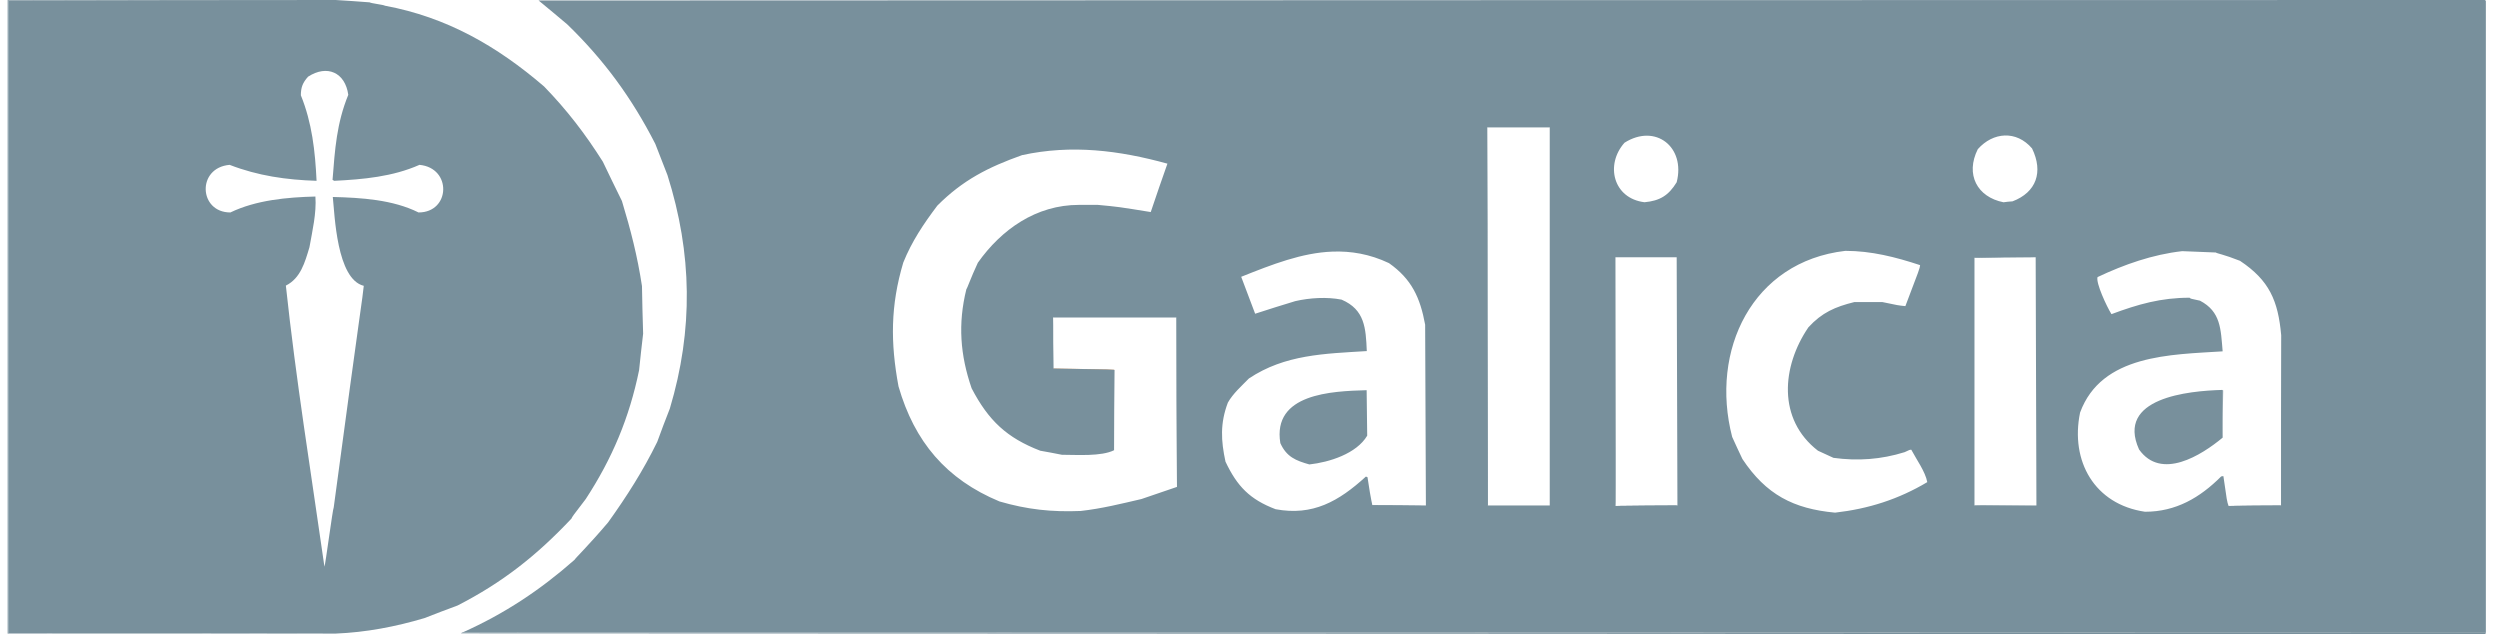
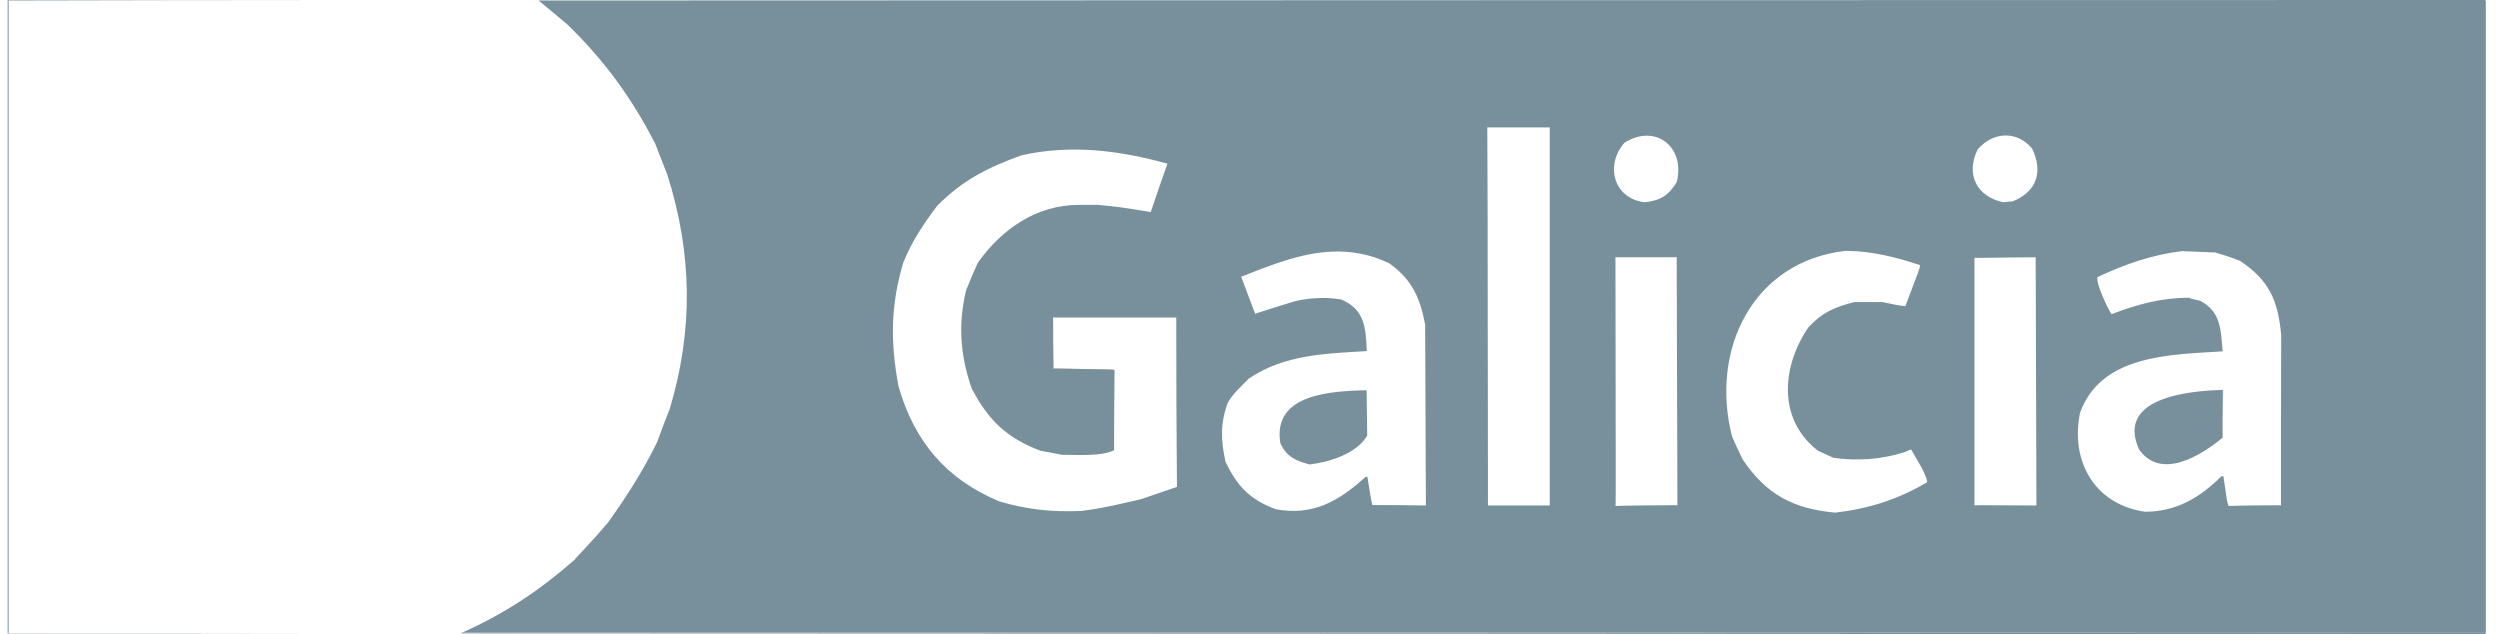
<svg xmlns="http://www.w3.org/2000/svg" width="67" height="17" viewBox="0 0 67 17" fill="none">
  <path fill-rule="evenodd" clip-rule="evenodd" d="M12.398 16.949C30.47 16.949 48.542 16.955 66.621 16.962C66.614 16.974 66.608 16.987 66.602 17C48.517 16.987 30.432 16.981 12.353 16.974C12.366 16.962 12.379 16.955 12.398 16.949Z" fill="#78909C" />
  <path fill-rule="evenodd" clip-rule="evenodd" d="M0.231 16.981C0.231 16.974 0.231 16.974 0.231 16.974C3.148 16.974 6.072 16.974 8.995 16.981C6.072 16.981 3.148 16.981 0.231 16.981Z" fill="#78909C" />
  <path fill-rule="evenodd" clip-rule="evenodd" d="M0.231 0C0.231 0 0.231 0.007 0.231 0.013C0.231 5.663 0.231 11.319 0.231 16.975C0.231 16.975 0.231 16.975 0.231 16.981C0.218 16.981 0.211 16.981 0.205 16.981C0.205 11.319 0.205 5.657 0.205 0.001C0.211 0.001 0.218 0 0.231 0Z" fill="#78909C" />
-   <path d="M9.908 0.063C9.934 0.089 10.29 0.128 10.316 0.153C11.97 0.46 13.317 1.232 14.581 2.317C15.194 2.949 15.685 3.588 16.157 4.335C16.323 4.686 16.496 5.037 16.668 5.388C16.904 6.166 17.084 6.869 17.205 7.667C17.211 8.088 17.223 8.516 17.236 8.943C17.198 9.269 17.16 9.594 17.128 9.92C16.866 11.197 16.407 12.289 15.698 13.374C15.341 13.84 15.341 13.84 15.315 13.898C14.377 14.893 13.47 15.608 12.264 16.227C11.964 16.336 11.67 16.451 11.376 16.565C10.604 16.795 9.806 16.948 8.995 16.98C6.071 16.974 3.148 16.974 0.23 16.974V0.013C3.148 0.006 6.071 1.7732e-08 8.995 0C9.295 0.019 9.602 0.038 9.908 0.063ZM9.334 2.541C9.251 1.941 8.766 1.724 8.255 2.056C8.115 2.215 8.063 2.337 8.063 2.554C8.363 3.294 8.446 4.048 8.484 4.846C7.674 4.82 6.914 4.712 6.154 4.418C5.267 4.495 5.325 5.694 6.174 5.694C6.863 5.362 7.694 5.286 8.453 5.267C8.485 5.713 8.37 6.193 8.293 6.627C8.172 7.029 8.057 7.456 7.661 7.654C7.929 10.163 8.338 12.684 8.695 15.187C8.721 15.136 8.918 13.628 8.944 13.598C9.685 8.069 9.711 8.043 9.749 7.66C9.021 7.481 8.97 5.752 8.919 5.279C9.679 5.298 10.527 5.35 11.217 5.694C12.072 5.694 12.117 4.501 11.242 4.418C10.521 4.737 9.736 4.807 8.957 4.846C8.938 4.833 8.925 4.827 8.912 4.82C8.976 4.003 9.021 3.307 9.334 2.541Z" fill="#78909C" />
  <path fill-rule="evenodd" clip-rule="evenodd" d="M43.34 13.559C43.876 13.553 44.412 13.546 44.955 13.546C44.865 13.636 43.544 13.559 43.34 13.559Z" fill="#78909C" />
  <path fill-rule="evenodd" clip-rule="evenodd" d="M59.727 13.559C60.193 13.553 60.659 13.546 61.132 13.546C61.138 13.546 61.145 13.546 61.151 13.546C61.132 13.553 61.113 13.559 61.093 13.572C60.634 13.566 60.181 13.559 59.727 13.559Z" fill="#78909C" />
  <path fill-rule="evenodd" clip-rule="evenodd" d="M36.777 13.533C37.256 13.533 37.735 13.54 38.214 13.546C36.752 13.546 36.752 13.546 36.777 13.533Z" fill="#78909C" />
  <path fill-rule="evenodd" clip-rule="evenodd" d="M39.861 3.447C39.861 6.811 39.867 10.176 39.873 13.546C40.422 13.546 40.978 13.546 41.533 13.546C40.965 13.546 40.397 13.546 39.829 13.546C39.835 10.176 39.848 6.811 39.861 3.447Z" fill="#78909C" />
  <path fill-rule="evenodd" clip-rule="evenodd" d="M52.915 13.546C53.464 13.546 54.02 13.546 54.575 13.546C52.915 13.566 52.915 13.566 52.915 13.546Z" fill="#78909C" />
  <path fill-rule="evenodd" clip-rule="evenodd" d="M43.295 6.895C43.295 9.116 43.295 11.338 43.295 13.559C43.276 13.559 43.276 13.559 43.295 6.895Z" fill="#78909C" />
  <path fill-rule="evenodd" clip-rule="evenodd" d="M61.132 13.546C61.132 12.02 61.132 10.501 61.138 8.982C61.138 10.501 61.145 12.02 61.151 13.546C61.145 13.546 61.138 13.546 61.132 13.546Z" fill="#78909C" />
  <path fill-rule="evenodd" clip-rule="evenodd" d="M31.543 13.049C31.536 11.529 31.53 10.016 31.53 8.503C31.53 8.497 31.536 8.491 31.543 8.491C31.543 10.01 31.543 11.529 31.543 13.049Z" fill="#78909C" />
  <path fill-rule="evenodd" clip-rule="evenodd" d="M59.568 11.727C59.561 11.299 59.555 10.871 59.555 10.45C59.562 10.45 59.568 10.457 59.581 10.463C59.574 10.884 59.568 11.306 59.568 11.727Z" fill="#78909C" />
-   <path fill-rule="evenodd" clip-rule="evenodd" d="M28.21 9.875C28.217 9.875 28.223 9.875 28.23 9.875C29.87 9.901 29.87 9.901 29.87 9.92C29.321 9.913 28.772 9.913 28.223 9.913C28.217 9.901 28.21 9.888 28.21 9.875Z" fill="#EFAD7B" />
+   <path fill-rule="evenodd" clip-rule="evenodd" d="M28.21 9.875C28.217 9.875 28.223 9.875 28.23 9.875C29.87 9.901 29.87 9.901 29.87 9.92C28.217 9.901 28.21 9.888 28.21 9.875Z" fill="#EFAD7B" />
  <path fill-rule="evenodd" clip-rule="evenodd" d="M28.21 9.876C28.21 9.422 28.217 8.969 28.223 8.516C28.223 8.969 28.223 9.422 28.23 9.876C28.223 9.876 28.217 9.876 28.21 9.876Z" fill="#78909C" />
  <path fill-rule="evenodd" clip-rule="evenodd" d="M28.223 8.503C28.223 8.484 28.223 8.484 31.543 8.491C31.536 8.491 31.53 8.497 31.53 8.503C30.425 8.503 29.321 8.503 28.223 8.503Z" fill="#78909C" />
  <path fill-rule="evenodd" clip-rule="evenodd" d="M52.915 6.907C52.915 6.888 52.915 6.888 54.556 6.894C54.007 6.894 53.458 6.901 52.915 6.907Z" fill="#78909C" />
  <path d="M66.621 0.02V16.961C48.542 16.955 30.47 16.949 12.398 16.949C13.515 16.451 14.479 15.813 15.398 15.002C15.436 14.939 15.756 14.638 16.298 13.999C16.796 13.304 17.237 12.614 17.614 11.842C17.722 11.542 17.837 11.242 17.952 10.949C18.584 8.836 18.552 6.793 17.888 4.693C17.78 4.412 17.671 4.131 17.562 3.856C16.936 2.631 16.19 1.609 15.201 0.652C14.945 0.435 14.69 0.224 14.434 0.013C31.817 0.007 49.206 0 66.595 0C66.602 0.007 66.608 0.014 66.621 0.02ZM49.455 6.723C46.959 7.011 45.822 9.392 46.422 11.709C46.512 11.906 46.601 12.104 46.697 12.302C47.329 13.253 48.063 13.636 49.18 13.739C50.08 13.636 50.879 13.381 51.651 12.921C51.6 12.641 51.357 12.309 51.223 12.053C51.179 12.053 51.178 12.054 51.044 12.118C50.413 12.315 49.787 12.359 49.136 12.27C48.996 12.206 48.855 12.142 48.721 12.079C47.63 11.236 47.751 9.819 48.465 8.772C48.829 8.376 49.181 8.223 49.698 8.095H50.445C50.872 8.185 50.873 8.185 51.064 8.204C51.446 7.203 51.447 7.201 51.459 7.106C50.802 6.889 50.151 6.723 49.455 6.723ZM58.483 6.731C57.692 6.82 56.929 7.088 56.214 7.426C56.164 7.58 56.46 8.215 56.587 8.419C57.309 8.151 57.915 7.979 58.681 7.979C58.706 8.004 58.705 8.007 58.959 8.058C59.521 8.352 59.516 8.823 59.567 9.416C58.188 9.506 56.32 9.493 55.746 11.057C55.478 12.359 56.133 13.517 57.486 13.715C58.316 13.715 58.959 13.337 59.527 12.769C59.546 12.763 59.567 12.761 59.587 12.761C59.682 13.431 59.682 13.432 59.726 13.56C60.192 13.554 60.66 13.548 61.132 13.548C61.132 12.023 61.13 10.503 61.136 8.984C61.053 8.058 60.817 7.513 60.032 6.99C59.598 6.818 59.41 6.793 59.384 6.767C59.085 6.754 58.783 6.744 58.483 6.731ZM31.287 4.386C29.991 4.029 28.721 3.869 27.393 4.157C26.48 4.482 25.803 4.827 25.121 5.51C24.751 6.001 24.437 6.468 24.208 7.036C23.863 8.191 23.863 9.187 24.08 10.355C24.507 11.836 25.357 12.845 26.787 13.439C27.534 13.656 28.185 13.726 28.963 13.694C29.531 13.63 30.042 13.502 30.591 13.374C30.904 13.266 31.224 13.158 31.543 13.049C31.536 11.53 31.53 10.017 31.53 8.504H28.223V8.517C28.223 8.97 28.223 9.423 28.229 9.876C29.87 9.902 29.87 9.902 29.87 9.921C29.863 10.636 29.857 11.351 29.857 12.066C29.512 12.238 28.861 12.188 28.459 12.188C28.262 12.15 28.07 12.111 27.878 12.079C26.985 11.734 26.493 11.275 26.04 10.407C25.733 9.52 25.669 8.676 25.899 7.75C25.925 7.724 26.015 7.45 26.206 7.042C26.837 6.149 27.77 5.491 28.913 5.491H29.423C29.972 5.542 29.973 5.543 30.84 5.683C30.987 5.249 31.134 4.814 31.287 4.386ZM35.712 6.743C34.892 6.773 34.094 7.087 33.264 7.418C33.386 7.744 33.511 8.076 33.638 8.408C33.995 8.293 34.351 8.178 34.714 8.07C35.104 7.981 35.558 7.953 35.954 8.03C36.579 8.298 36.604 8.796 36.63 9.409C35.5 9.479 34.435 9.499 33.471 10.143C33.273 10.347 33.047 10.542 32.907 10.79C32.696 11.346 32.722 11.81 32.843 12.372C33.156 13.035 33.497 13.385 34.186 13.647C35.182 13.832 35.877 13.437 36.605 12.773C36.618 12.773 36.63 12.782 36.649 12.789C36.751 13.471 36.776 13.497 36.776 13.536C37.255 13.536 37.736 13.541 38.214 13.547C38.208 11.933 38.2 10.316 38.194 8.702C38.06 7.974 37.832 7.48 37.225 7.052C36.706 6.806 36.203 6.725 35.712 6.743ZM43.294 6.895V13.559H43.339C43.875 13.553 44.412 13.546 44.955 13.546C44.948 11.325 44.942 9.11 44.935 6.895H43.294ZM39.86 3.41V3.448C39.86 6.812 39.866 10.177 39.873 13.547H41.533V3.41H39.86ZM52.916 6.908V13.546H54.576C54.569 11.325 54.563 9.11 54.556 6.895C54.007 6.895 53.458 6.901 52.916 6.908ZM36.641 11.676C36.354 12.161 35.621 12.389 35.091 12.447C34.728 12.345 34.479 12.245 34.313 11.876C34.096 10.548 35.687 10.483 36.626 10.457C36.632 10.859 36.635 11.268 36.641 11.676ZM59.567 11.729C58.999 12.201 57.92 12.882 57.327 12.046C56.701 10.661 58.649 10.475 59.555 10.45C59.555 10.871 59.561 11.302 59.567 11.729ZM54.459 3.978C54.038 3.487 53.413 3.538 53.005 3.998C52.666 4.674 52.986 5.281 53.694 5.421C53.77 5.409 53.853 5.402 53.936 5.396C54.574 5.154 54.766 4.61 54.459 3.978ZM44.935 4.884C45.178 3.94 44.366 3.301 43.537 3.825C43.014 4.412 43.231 5.318 44.073 5.42C44.481 5.382 44.718 5.241 44.935 4.884Z" fill="#78909C" />
  <path fill-rule="evenodd" clip-rule="evenodd" d="M39.86 3.409C39.867 3.39 39.873 3.377 39.886 3.364C40.422 3.364 40.965 3.364 41.507 3.364C41.514 3.377 41.52 3.39 41.533 3.409C40.971 3.409 40.416 3.409 39.86 3.409Z" fill="#78909C" />
  <path fill-rule="evenodd" clip-rule="evenodd" d="M0.231 0.013C0.231 0.007 0.231 0 0.231 0C3.148 0 6.072 0 8.995 0C6.072 0 3.148 0.007 0.231 0.013Z" fill="#78909C" />
</svg>